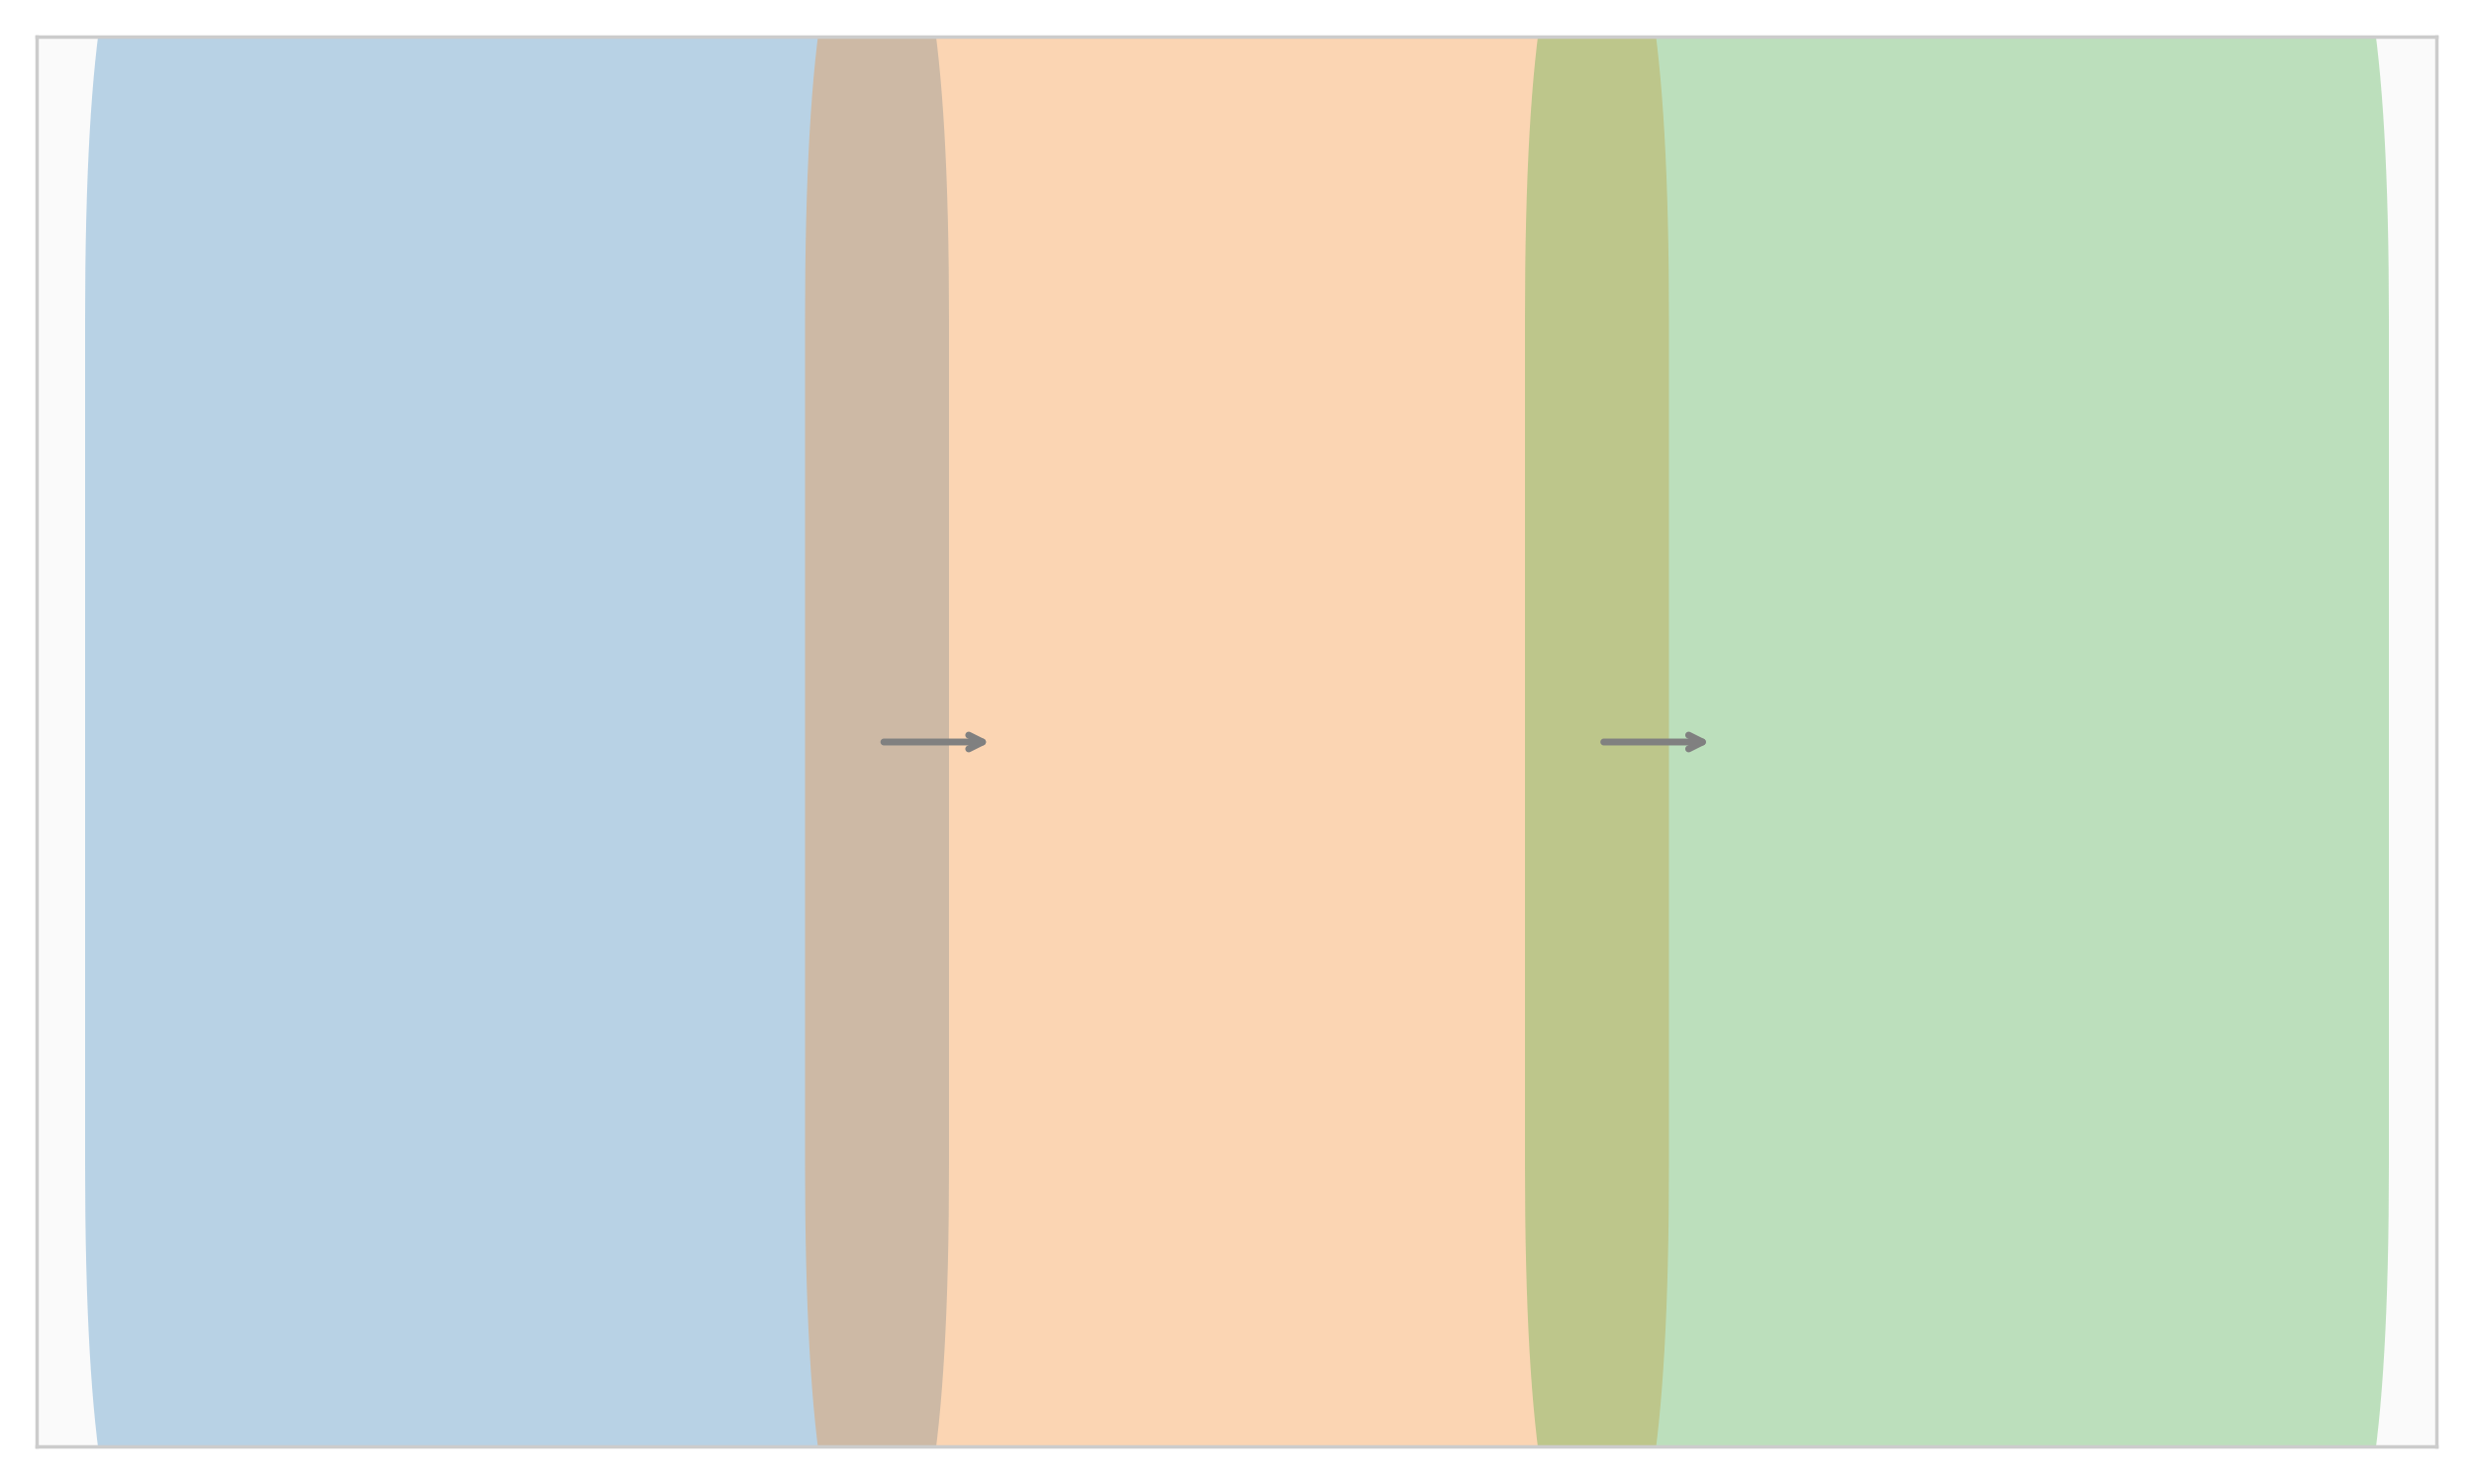
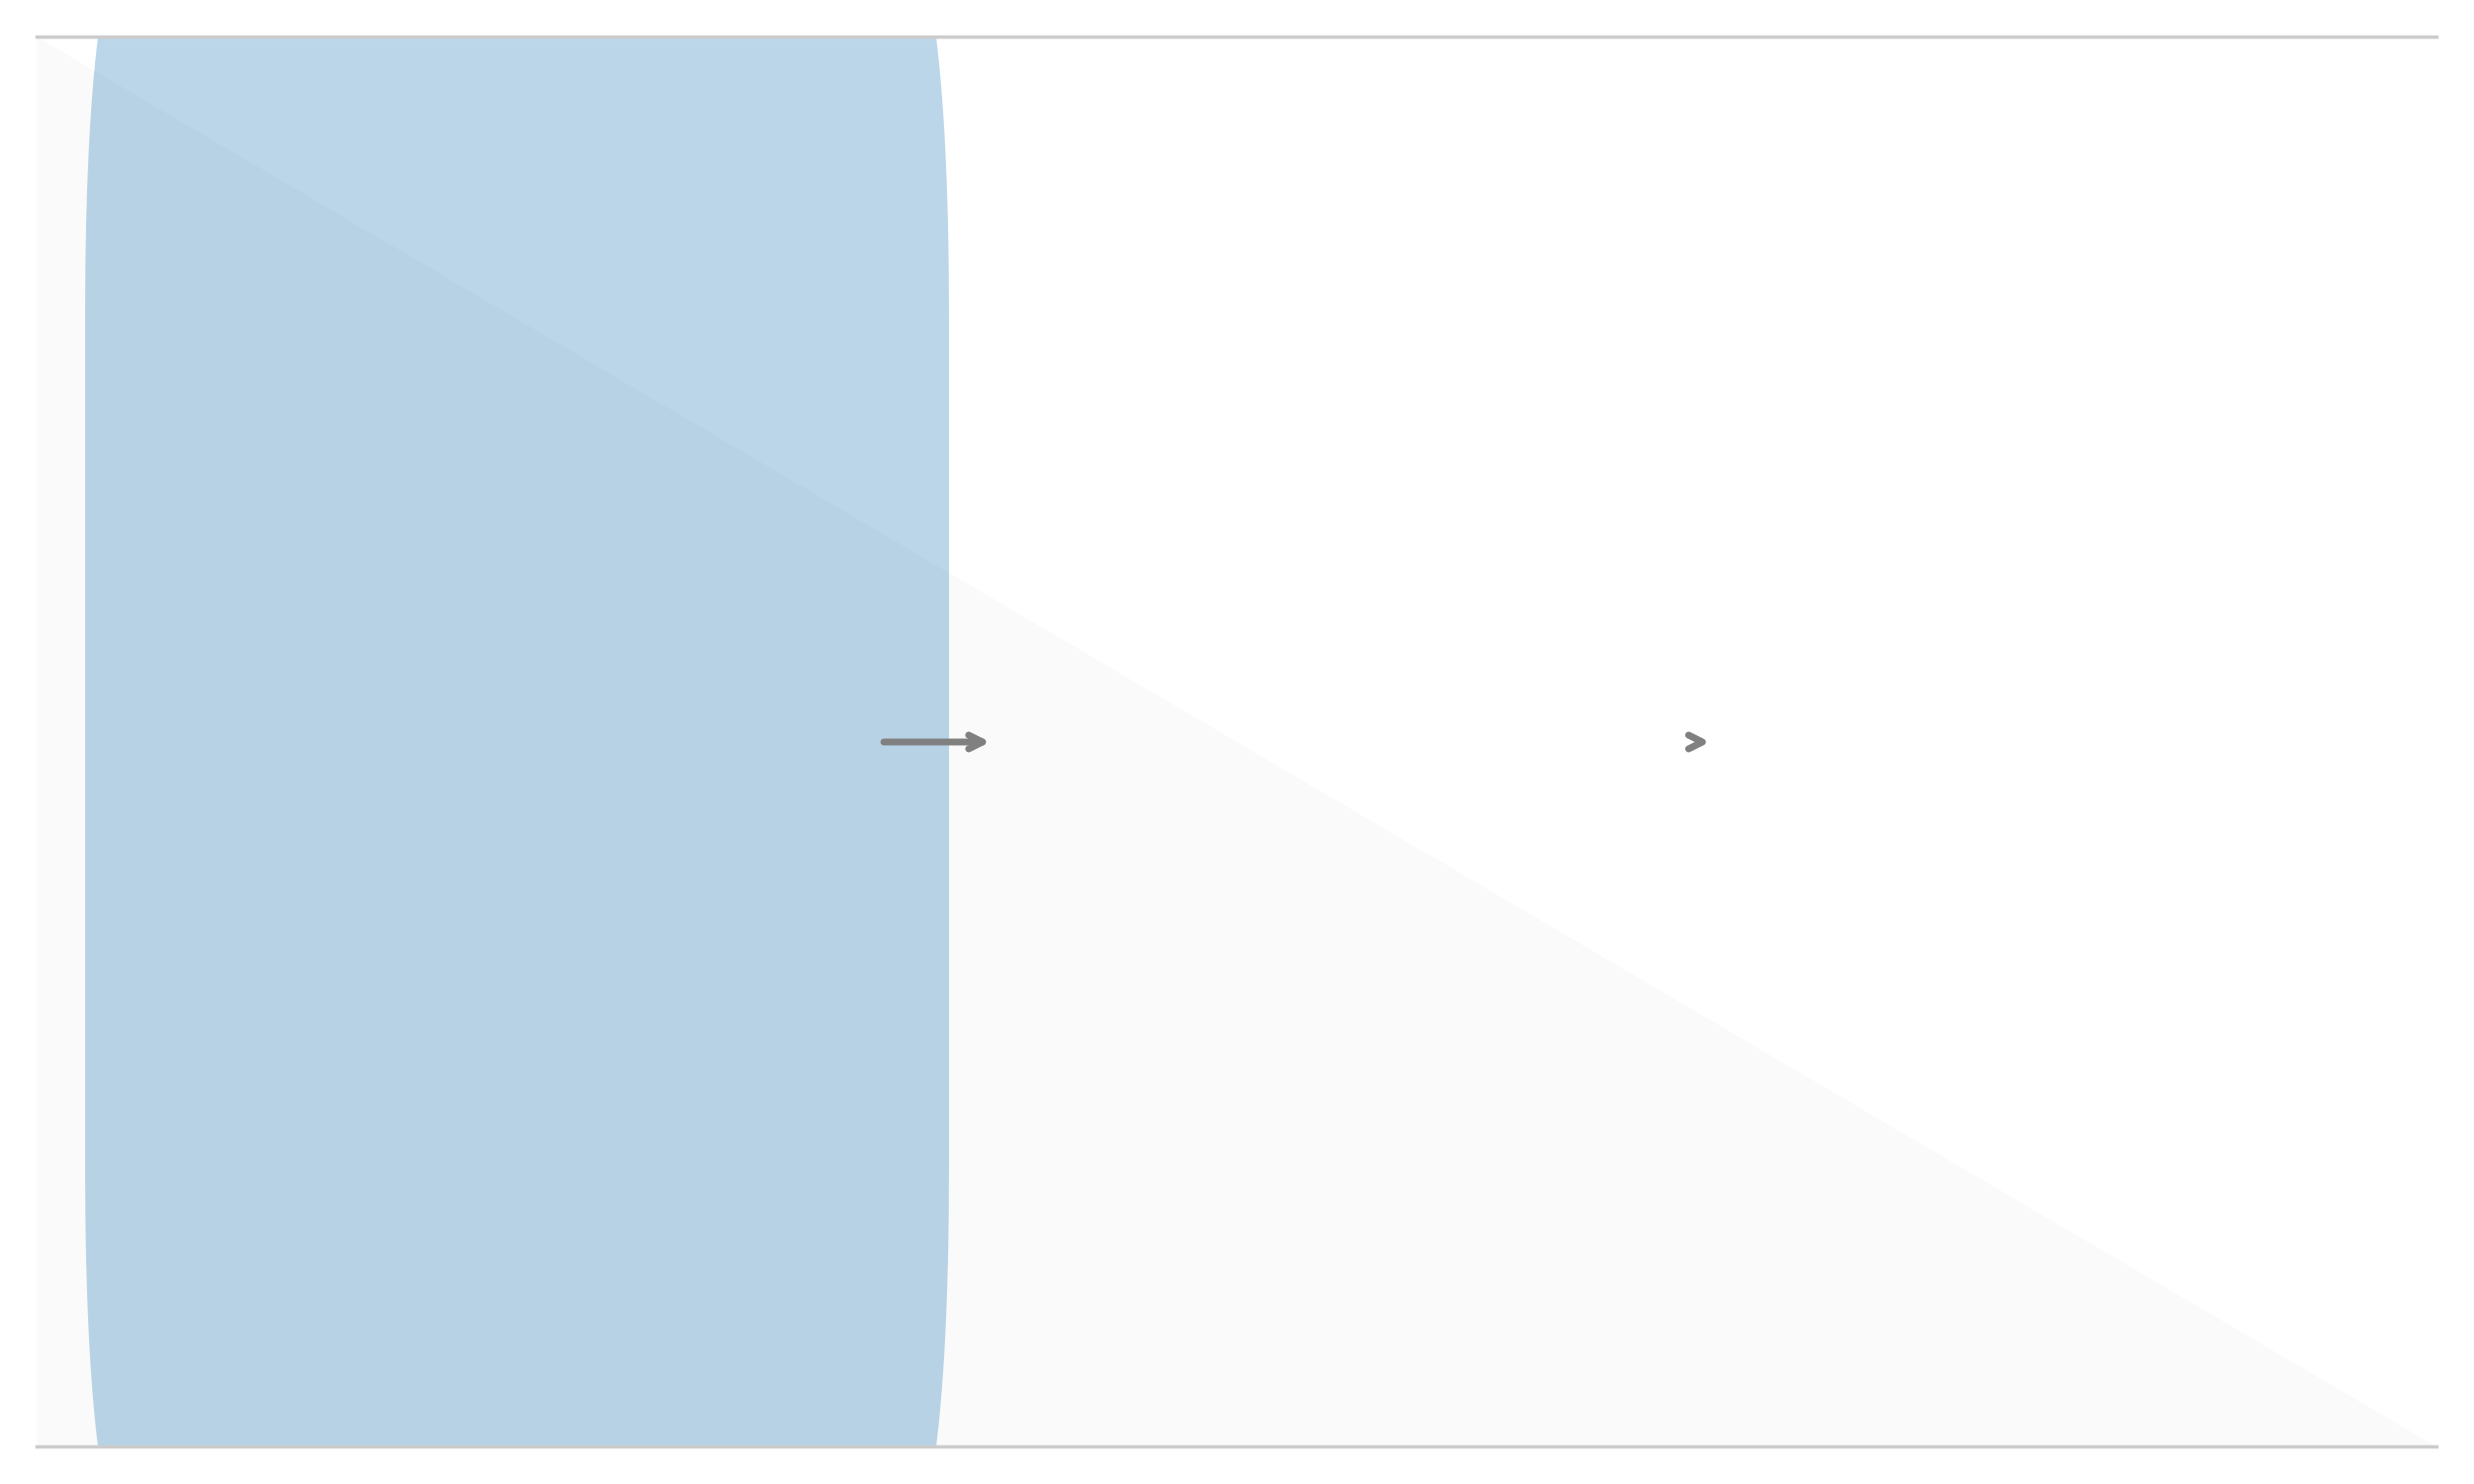
<svg xmlns="http://www.w3.org/2000/svg" width="720pt" height="432pt" viewBox="0 0 720 432" version="1.1">
  <defs>
    <style type="text/css">*{stroke-linejoin: round; stroke-linecap: butt}</style>
  </defs>
  <g id="figure_1">
    <g id="patch_1">
      <path d="M 0 432  L 720 432  L 720 0  L 0 0  z " style="fill: #ffffff" />
    </g>
    <g id="axes_1">
      <g id="patch_2">
-         <path d="M 10.8 421.2  L 709.2 421.2  L 709.2 10.8  L 10.8 10.8  z " style="fill: #fafafa" />
+         <path d="M 10.8 421.2  L 709.2 421.2  L 10.8 10.8  z " style="fill: #fafafa" />
      </g>
      <g id="matplotlib.axis_1" />
      <g id="matplotlib.axis_2" />
      <g id="patch_3">
        <path d="M 45.72 462.24  L 255.24 462.24  Q 276.192 462.24 276.192 339.12  L 276.192 92.88  Q 276.192 -30.24 255.24 -30.24  L 45.72 -30.24  Q 24.768 -30.24 24.768 92.88  L 24.768 339.12  Q 24.768 462.24 45.72 462.24  z " clip-path="url(#p7309d147a6)" style="fill: #1f77b4; opacity: 0.3" />
      </g>
      <g id="patch_4">
-         <path d="M 255.24 462.24  L 464.76 462.24  Q 485.712 462.24 485.712 339.12  L 485.712 92.88  Q 485.712 -30.24 464.76 -30.24  L 255.24 -30.24  Q 234.288 -30.24 234.288 92.88  L 234.288 339.12  Q 234.288 462.24 255.24 462.24  z " clip-path="url(#p7309d147a6)" style="fill: #ff7f0e; opacity: 0.3" />
-       </g>
+         </g>
      <g id="patch_5">
-         <path d="M 464.76 462.24  L 674.28 462.24  Q 695.232 462.24 695.232 339.12  L 695.232 92.88  Q 695.232 -30.24 674.28 -30.24  L 464.76 -30.24  Q 443.808 -30.24 443.808 92.88  L 443.808 339.12  Q 443.808 462.24 464.76 462.24  z " clip-path="url(#p7309d147a6)" style="fill: #2ca02c; opacity: 0.3" />
-       </g>
+         </g>
      <g id="patch_6">
-         <path d="M 10.8 421.2  L 10.8 10.8  " style="fill: none; stroke: #cccccc; stroke-linejoin: miter; stroke-linecap: square" />
-       </g>
+         </g>
      <g id="patch_7">
-         <path d="M 709.2 421.2  L 709.2 10.8  " style="fill: none; stroke: #cccccc; stroke-linejoin: miter; stroke-linecap: square" />
-       </g>
+         </g>
      <g id="patch_8">
        <path d="M 10.8 421.2  L 709.2 421.2  " style="fill: none; stroke: #cccccc; stroke-linejoin: miter; stroke-linecap: square" />
      </g>
      <g id="patch_9">
        <path d="M 10.8 10.8  L 709.2 10.8  " style="fill: none; stroke: #cccccc; stroke-linejoin: miter; stroke-linecap: square" />
      </g>
      <g id="patch_10">
        <path d="M 257.239 216  Q 272.701 216 285.927 216  " style="fill: none; stroke: #808080; stroke-width: 2; stroke-linecap: round" />
        <path d="M 281.927 214  L 285.927 216  L 281.927 218  " style="fill: none; stroke: #808080; stroke-width: 2; stroke-linecap: round" />
      </g>
      <g id="patch_11">
-         <path d="M 466.759 216  Q 482.221 216 495.447 216  " style="fill: none; stroke: #808080; stroke-width: 2; stroke-linecap: round" />
        <path d="M 491.447 214  L 495.447 216  L 491.447 218  " style="fill: none; stroke: #808080; stroke-width: 2; stroke-linecap: round" />
      </g>
    </g>
  </g>
  <defs>
    <clipPath id="p7309d147a6">
      <rect x="10.8" y="10.8" width="698.4" height="410.4" />
    </clipPath>
  </defs>
</svg>